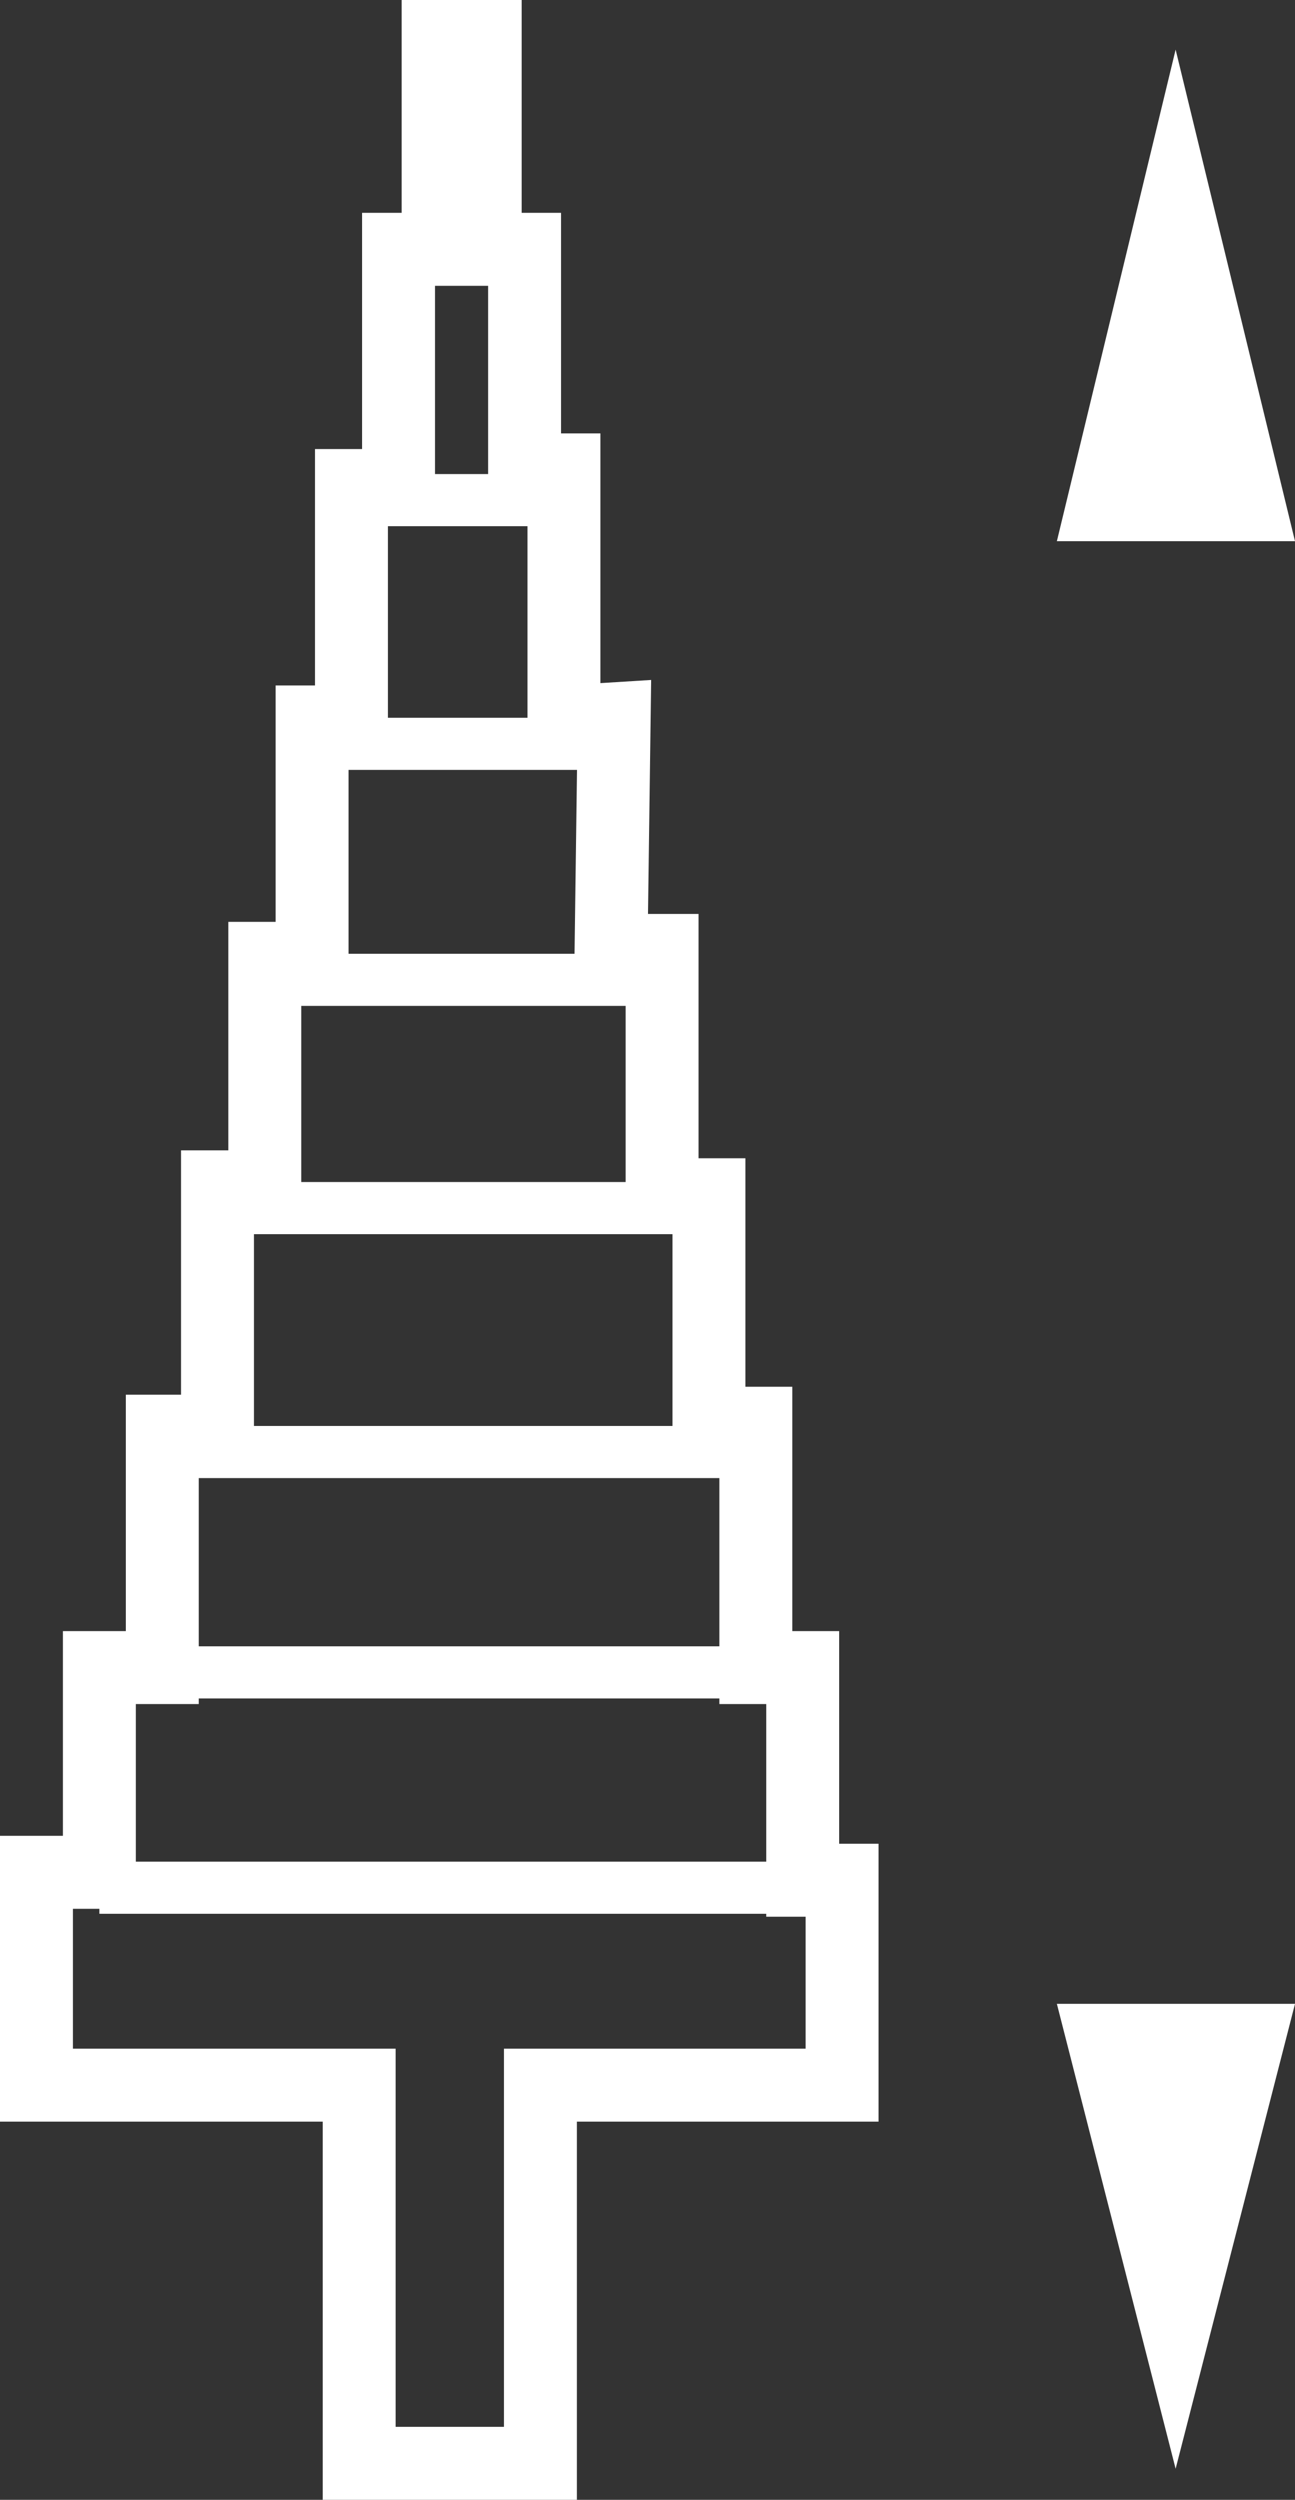
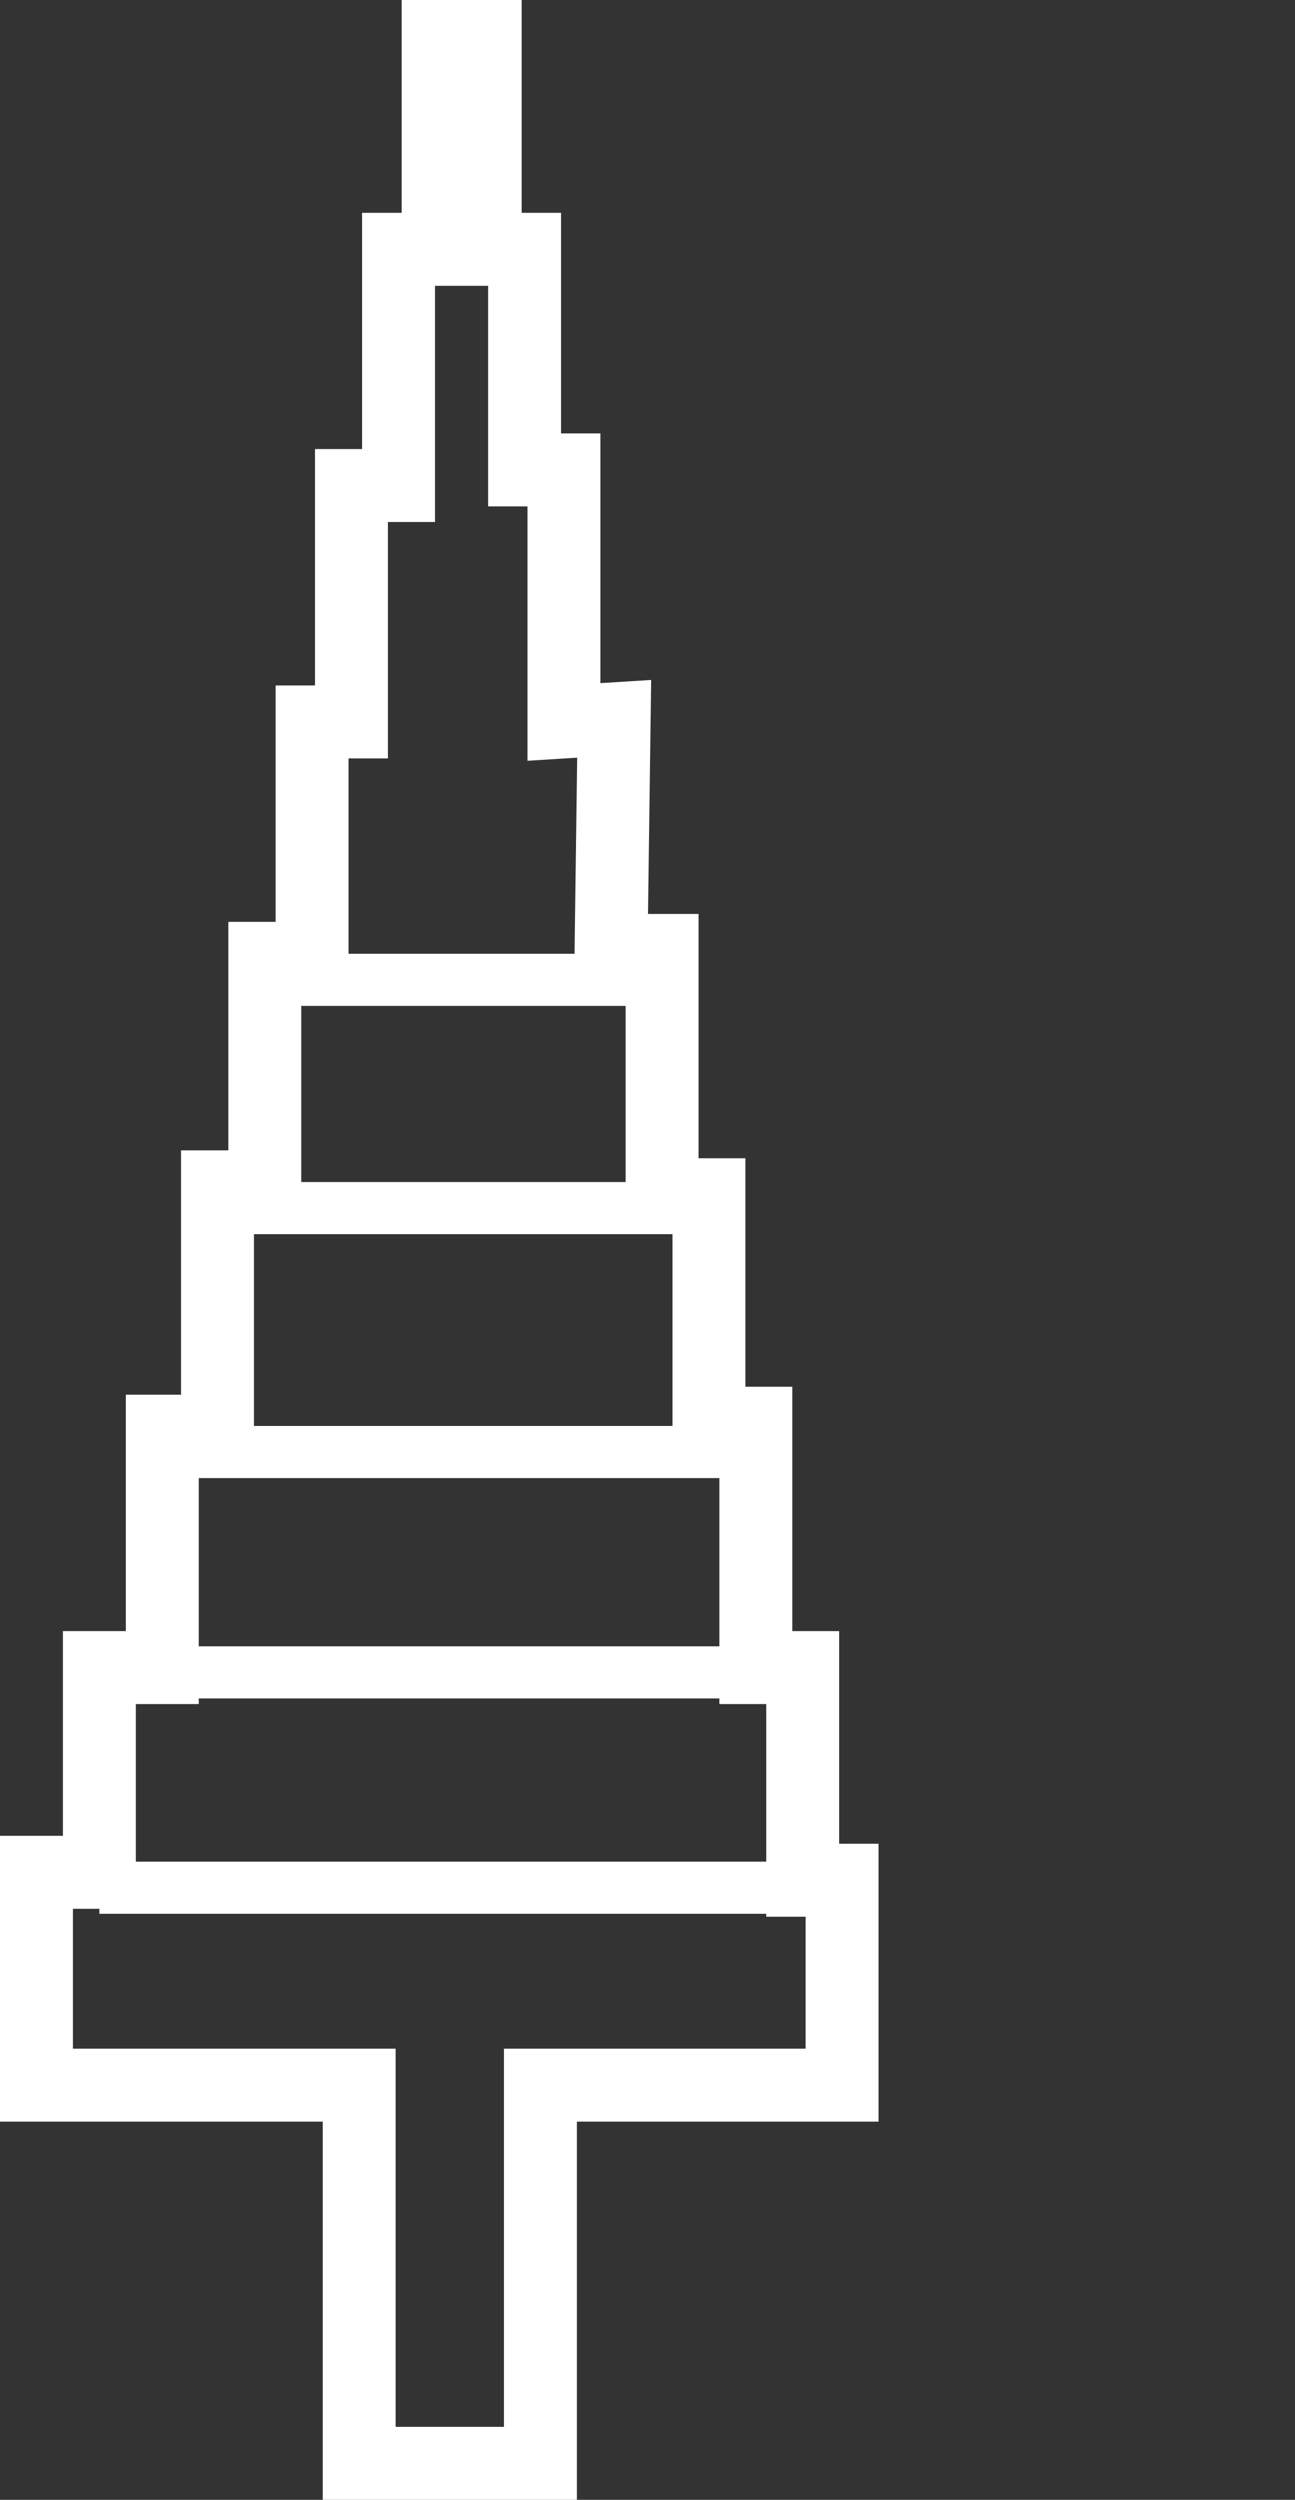
<svg xmlns="http://www.w3.org/2000/svg" version="1.1" id="Ebene_1" x="0px" y="0px" viewBox="0 0 6.216 11.991" enable-background="new 0 0 6.216 11.991" xml:space="preserve">
  <rect x="0" y="0" width="6.216" height="11.991" fill="#333333" stroke="none" />
-   <polygon fill="#FFFFFF" points="6.216,2.596 5.073,2.596 5.643,0.238 " />
-   <polygon fill="#FFFFFF" points="6.216,9.612 5.073,9.612 5.643,11.842 " />
  <polygon fill="none" stroke="#FFFFFF" stroke-width="0.35" stroke-miterlimit="3.864" points="1.724,11.816 1.724,10.002   0.175,10.002 0.175,8.981 0.477,8.981 0.477,7.999 0.779,7.999 0.779,6.865 1.044,6.865 1.044,5.693 1.271,5.693   1.271,4.597 1.498,4.597 1.498,3.463 1.687,3.463 1.687,2.329 1.913,2.329 1.913,1.196 2.103,1.196 2.103,0.175   2.329,0.175 2.329,1.196 2.518,1.196 2.518,2.254 2.707,2.254 2.707,3.463 2.948,3.448 2.933,4.559 3.178,4.559   3.178,5.731 3.403,5.731 3.403,6.827 3.628,6.827 3.628,7.999 3.853,7.999 3.853,9.019 4.042,9.019 4.042,10.002   2.594,10.002 2.594,11.816 " />
  <line fill="none" stroke="#FFFFFF" stroke-width="0.25" x1="0.477" y1="9.055" x2="3.894" y2="9.055" />
  <line fill="none" stroke="#FFFFFF" stroke-width="0.25" x1="0.868" y1="8.022" x2="3.56" y2="8.022" />
  <line fill="none" stroke="#FFFFFF" stroke-width="0.25" x1="0.72" y1="6.965" x2="3.615" y2="6.965" />
  <line fill="none" stroke="#FFFFFF" stroke-width="0.25" x1="1.054" y1="5.795" x2="3.281" y2="5.795" />
  <line fill="none" stroke="#FFFFFF" stroke-width="0.25" x1="1.24" y1="4.7" x2="3.152" y2="4.7" />
-   <line fill="none" stroke="#FFFFFF" stroke-width="0.25" x1="1.481" y1="3.568" x2="2.91" y2="3.568" />
-   <line fill="none" stroke="#FFFFFF" stroke-width="0.25" x1="1.704" y1="2.399" x2="2.706" y2="2.399" />
</svg>